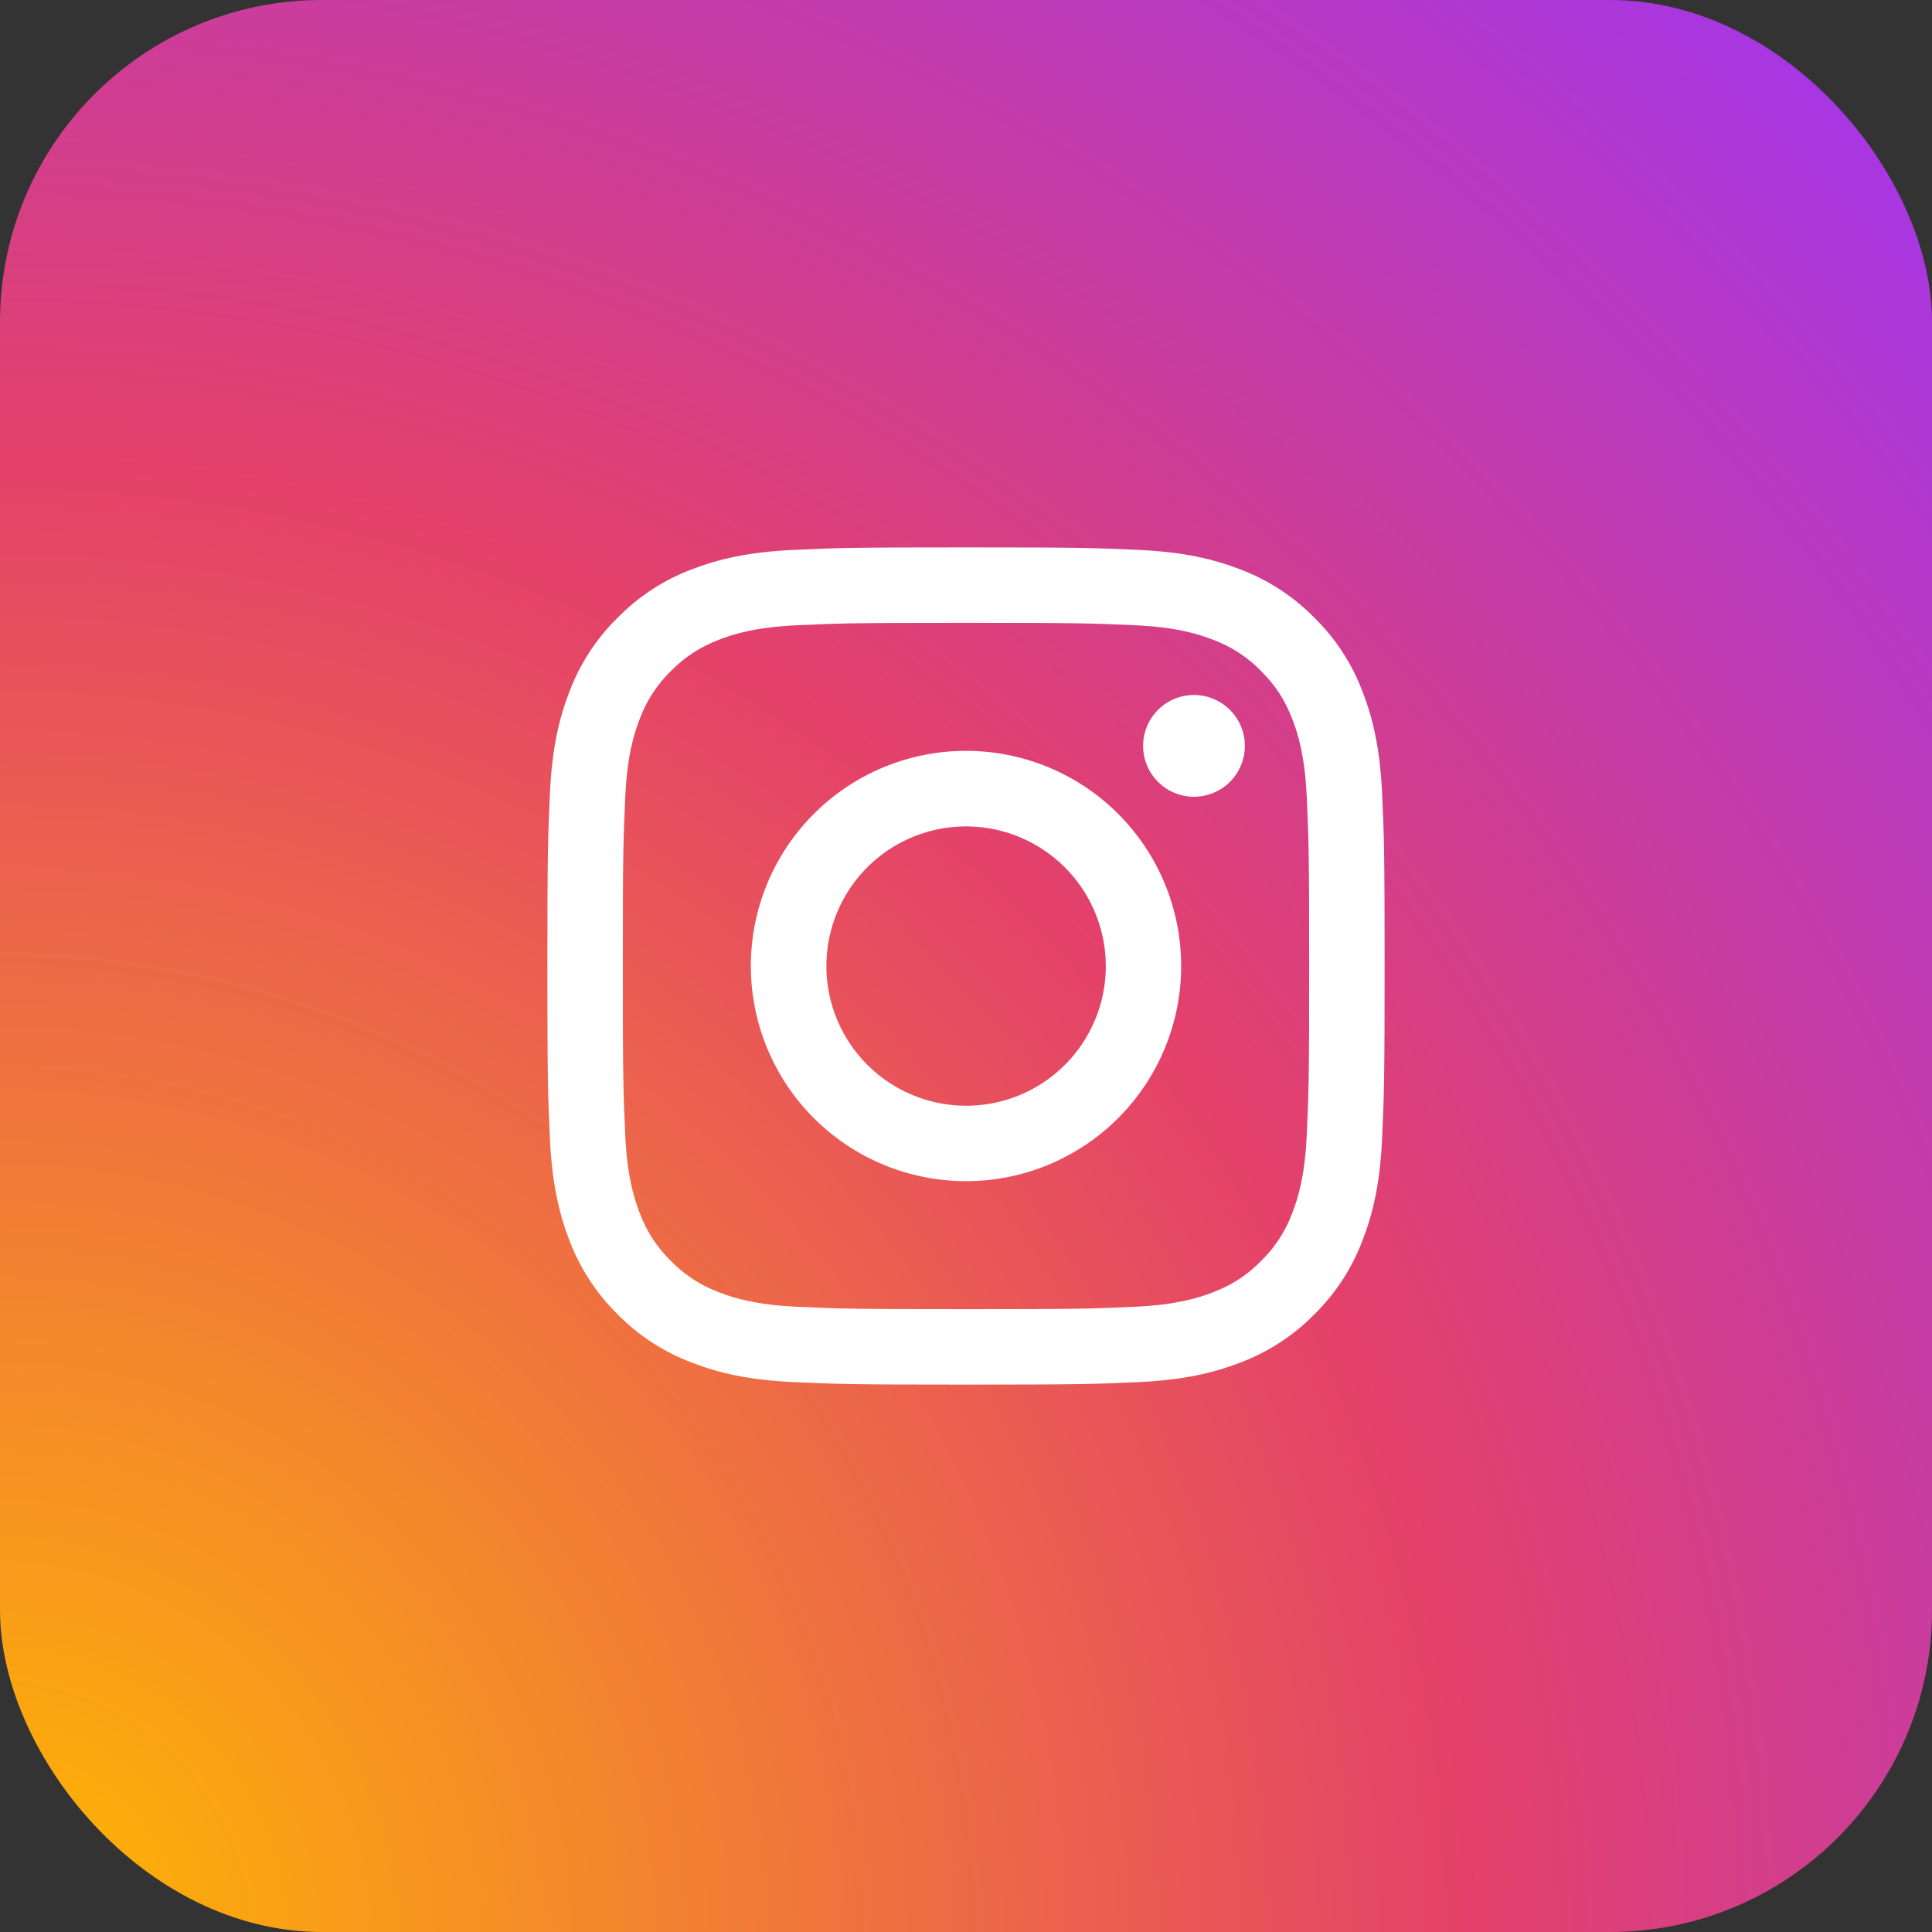
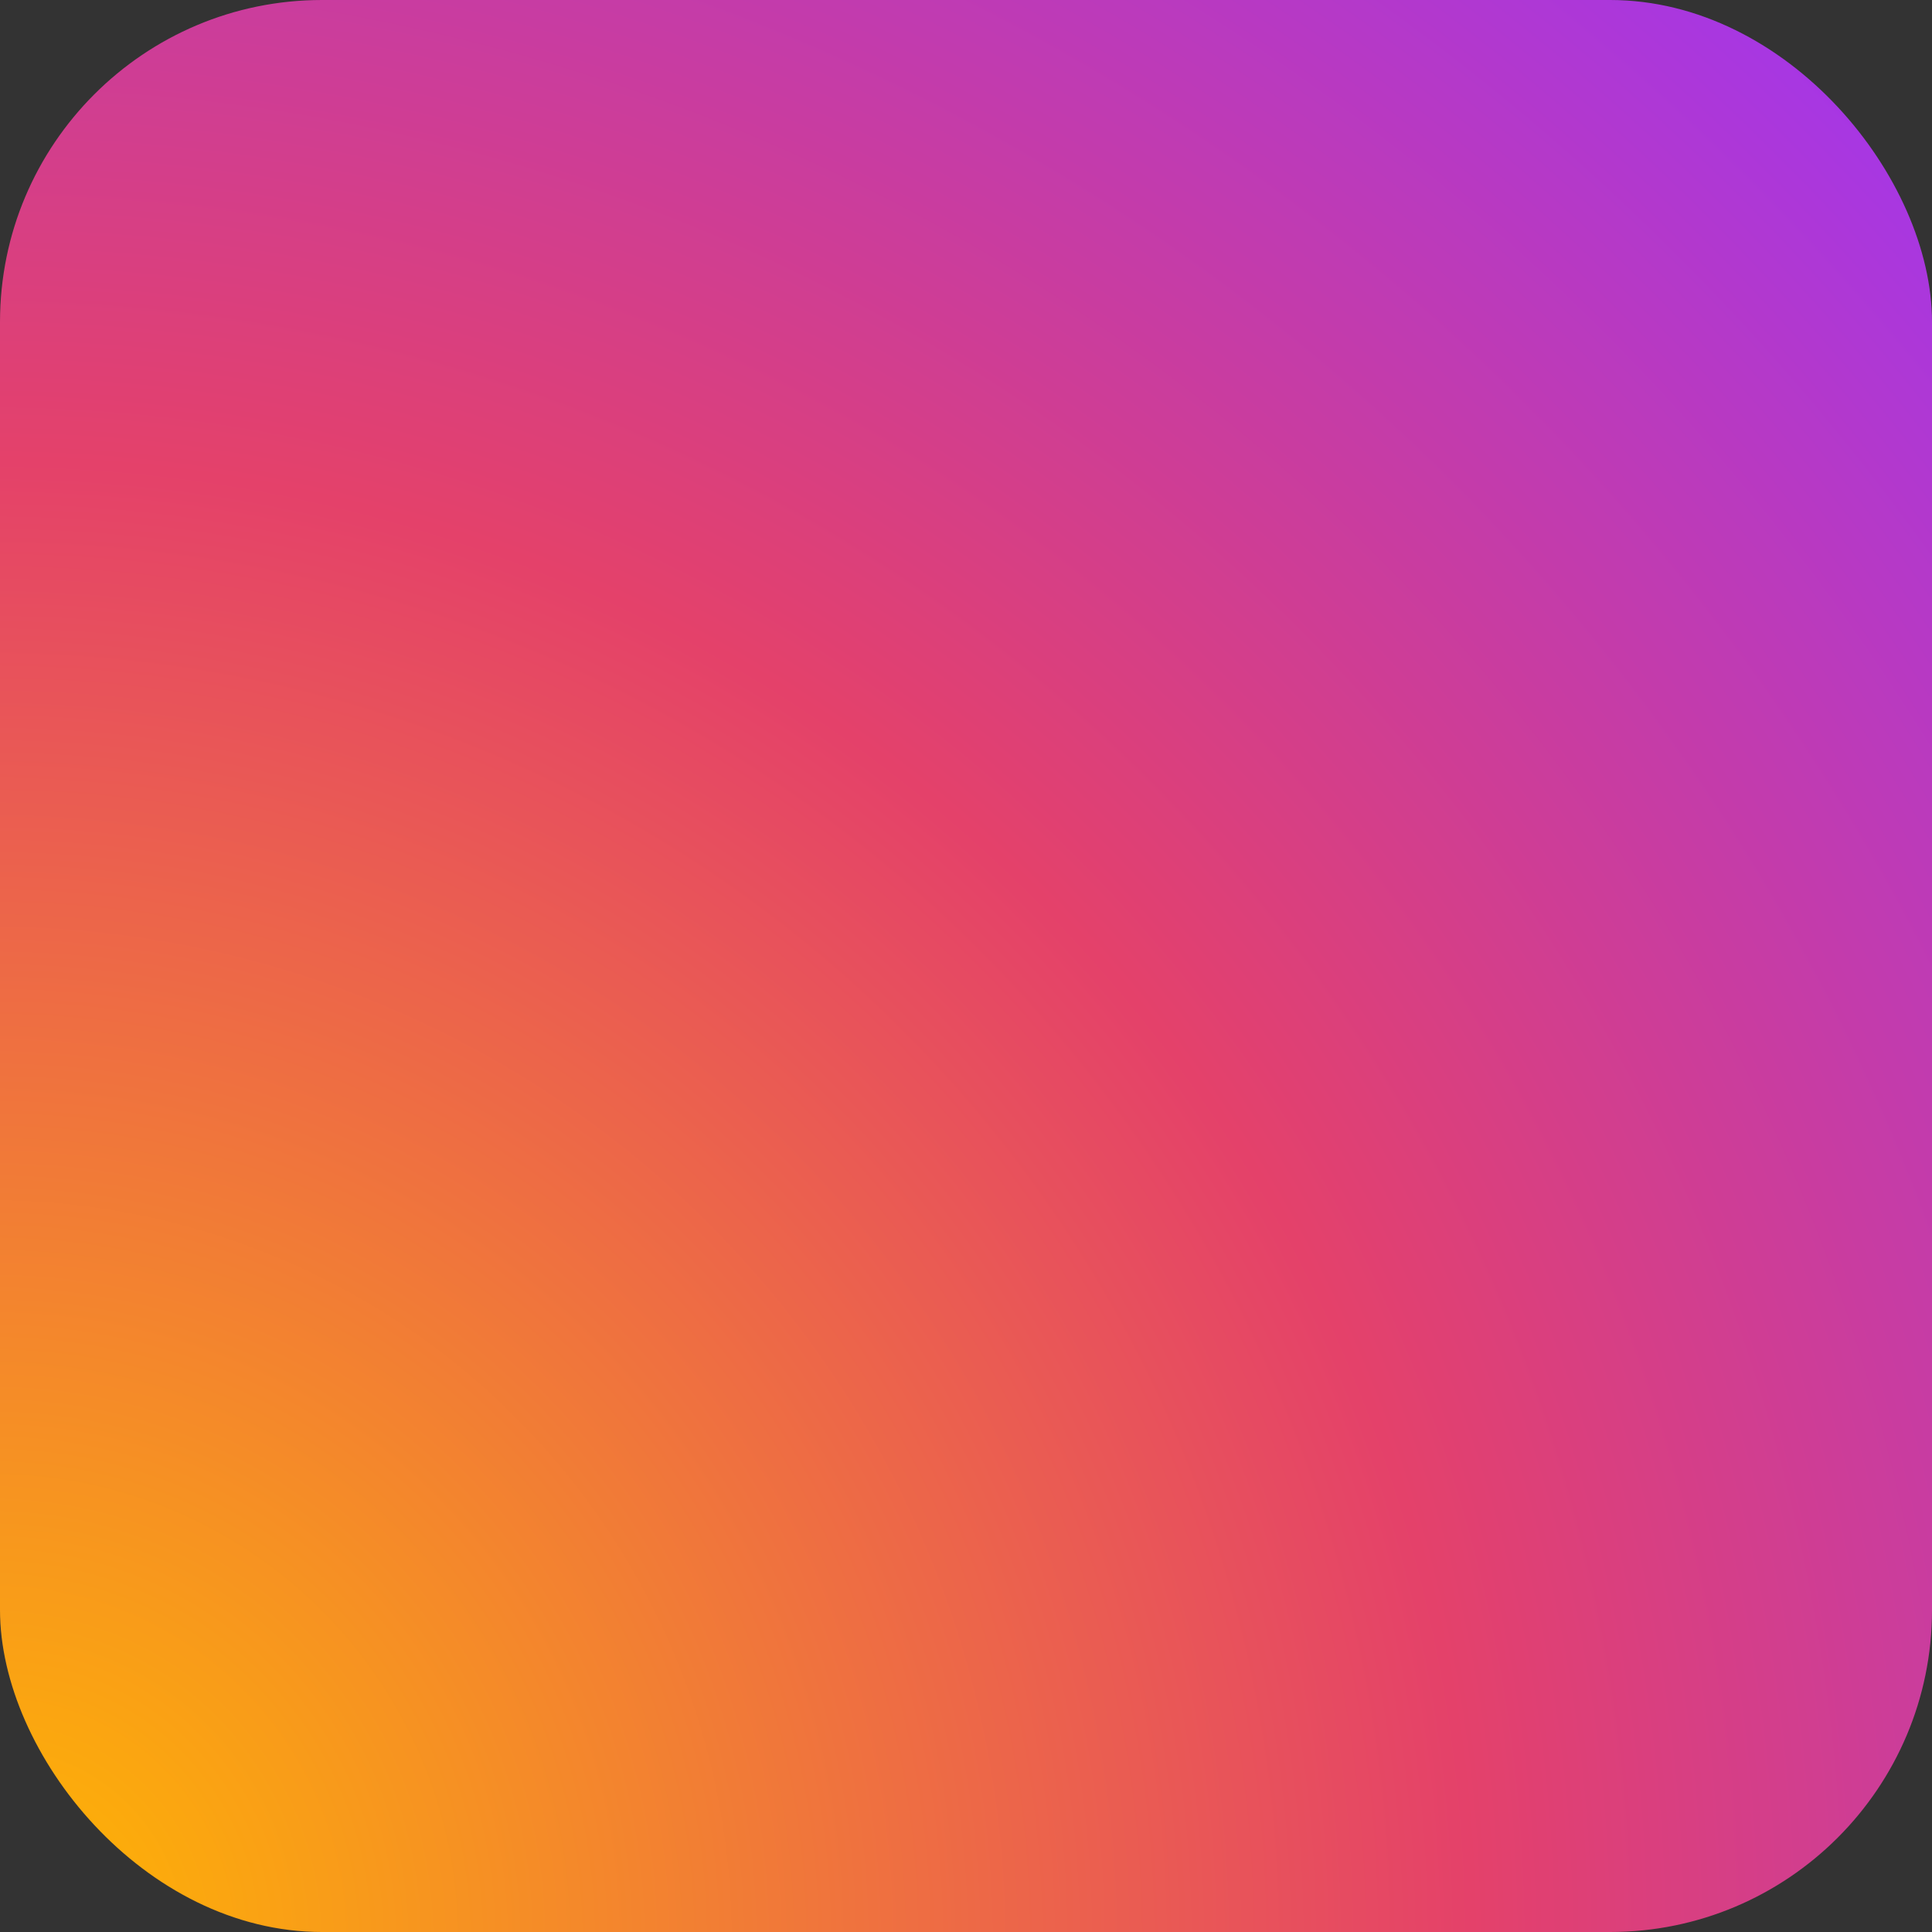
<svg xmlns="http://www.w3.org/2000/svg" width="120" height="120" viewBox="0 0 120 120" fill="none">
  <rect x="0" y="0" width="120" height="120" fill="#333333" stroke="none" />
  <rect width="120" height="120" rx="20" fill="url(#paint0_radial_60_711)" />
-   <path fill-rule="evenodd" clip-rule="evenodd" d="M49.281 34.156C52.053 34.028 52.938 34 60 34C67.062 34 67.947 34.031 70.717 34.156C73.487 34.281 75.378 34.723 77.032 35.364C78.765 36.019 80.337 37.042 81.637 38.366C82.96 39.663 83.981 41.233 84.634 42.968C85.277 44.622 85.716 46.513 85.844 49.279C85.972 52.056 86 52.94 86 60C86 67.062 85.969 67.947 85.844 70.719C85.719 73.484 85.277 75.376 84.634 77.03C83.981 78.765 82.959 80.337 81.637 81.637C80.337 82.96 78.765 83.981 77.032 84.634C75.378 85.277 73.487 85.716 70.722 85.844C67.947 85.972 67.062 86 60 86C52.938 86 52.053 85.969 49.281 85.844C46.516 85.719 44.624 85.277 42.97 84.634C41.235 83.981 39.663 82.959 38.363 81.637C37.041 80.338 36.017 78.767 35.364 77.032C34.723 75.378 34.284 73.487 34.156 70.722C34.028 67.944 34 67.06 34 60C34 52.938 34.031 52.053 34.156 49.283C34.281 46.513 34.723 44.622 35.364 42.968C36.018 41.233 37.042 39.662 38.366 38.363C39.663 37.041 41.234 36.017 42.968 35.364C44.622 34.723 46.513 34.284 49.279 34.156H49.281ZM70.506 38.836C67.764 38.711 66.942 38.685 60 38.685C53.058 38.685 52.236 38.711 49.494 38.836C46.958 38.952 45.582 39.375 44.665 39.732C43.452 40.205 42.585 40.765 41.675 41.675C40.812 42.514 40.148 43.536 39.732 44.665C39.375 45.582 38.952 46.958 38.836 49.494C38.711 52.236 38.685 53.058 38.685 60C38.685 66.942 38.711 67.764 38.836 70.506C38.952 73.043 39.375 74.418 39.732 75.335C40.148 76.463 40.812 77.486 41.675 78.325C42.514 79.188 43.537 79.852 44.665 80.268C45.582 80.625 46.958 81.048 49.494 81.164C52.236 81.289 53.056 81.315 60 81.315C66.944 81.315 67.764 81.289 70.506 81.164C73.043 81.048 74.418 80.625 75.335 80.268C76.548 79.796 77.415 79.235 78.325 78.325C79.188 77.486 79.852 76.463 80.268 75.335C80.625 74.418 81.048 73.043 81.164 70.506C81.289 67.764 81.315 66.942 81.315 60C81.315 53.058 81.289 52.236 81.164 49.494C81.048 46.958 80.625 45.582 80.268 44.665C79.796 43.452 79.235 42.585 78.325 41.675C77.486 40.812 76.464 40.148 75.335 39.732C74.418 39.375 73.043 38.952 70.506 38.836ZM56.679 68.015C58.534 68.787 60.599 68.891 62.522 68.31C64.445 67.728 66.106 66.497 67.222 64.827C68.338 63.157 68.84 61.151 68.642 59.152C68.443 57.153 67.557 55.285 66.134 53.866C65.227 52.96 64.13 52.266 62.922 51.834C61.715 51.402 60.426 51.244 59.15 51.37C57.874 51.495 56.642 51.903 55.542 52.562C54.442 53.221 53.502 54.116 52.789 55.183C52.077 56.249 51.609 57.46 51.421 58.728C51.233 59.997 51.328 61.291 51.7 62.519C52.072 63.746 52.712 64.875 53.573 65.826C54.434 66.776 55.495 67.524 56.679 68.015ZM50.55 50.55C51.791 49.309 53.264 48.325 54.886 47.653C56.507 46.982 58.245 46.636 60 46.636C61.755 46.636 63.493 46.982 65.114 47.653C66.736 48.325 68.209 49.309 69.45 50.55C70.691 51.791 71.675 53.264 72.347 54.886C73.018 56.507 73.364 58.245 73.364 60C73.364 61.755 73.018 63.493 72.347 65.114C71.675 66.736 70.691 68.209 69.45 69.45C66.944 71.956 63.544 73.364 60 73.364C56.456 73.364 53.056 71.956 50.55 69.45C48.044 66.944 46.636 63.544 46.636 60C46.636 56.456 48.044 53.056 50.55 50.55ZM76.328 48.626C76.635 48.336 76.882 47.987 77.052 47.6C77.222 47.213 77.313 46.796 77.319 46.373C77.326 45.951 77.247 45.531 77.088 45.139C76.929 44.748 76.693 44.392 76.394 44.093C76.095 43.794 75.739 43.558 75.347 43.399C74.956 43.24 74.536 43.161 74.113 43.168C73.691 43.174 73.273 43.265 72.887 43.435C72.5 43.605 72.151 43.851 71.861 44.159C71.297 44.757 70.988 45.551 71 46.373C71.012 47.196 71.344 47.981 71.925 48.562C72.506 49.143 73.291 49.475 74.113 49.487C74.936 49.499 75.73 49.19 76.328 48.626Z" fill="white" />
  <defs>
    <radialGradient id="paint0_radial_60_711" cx="0" cy="0" r="1" gradientUnits="userSpaceOnUse" gradientTransform="translate(0 120) rotate(-45) scale(169.706)">
      <stop stop-color="#FFB800" />
      <stop offset="0.537" stop-color="#E4416A" />
      <stop offset="1" stop-color="#9F35F3" />
    </radialGradient>
  </defs>
</svg>